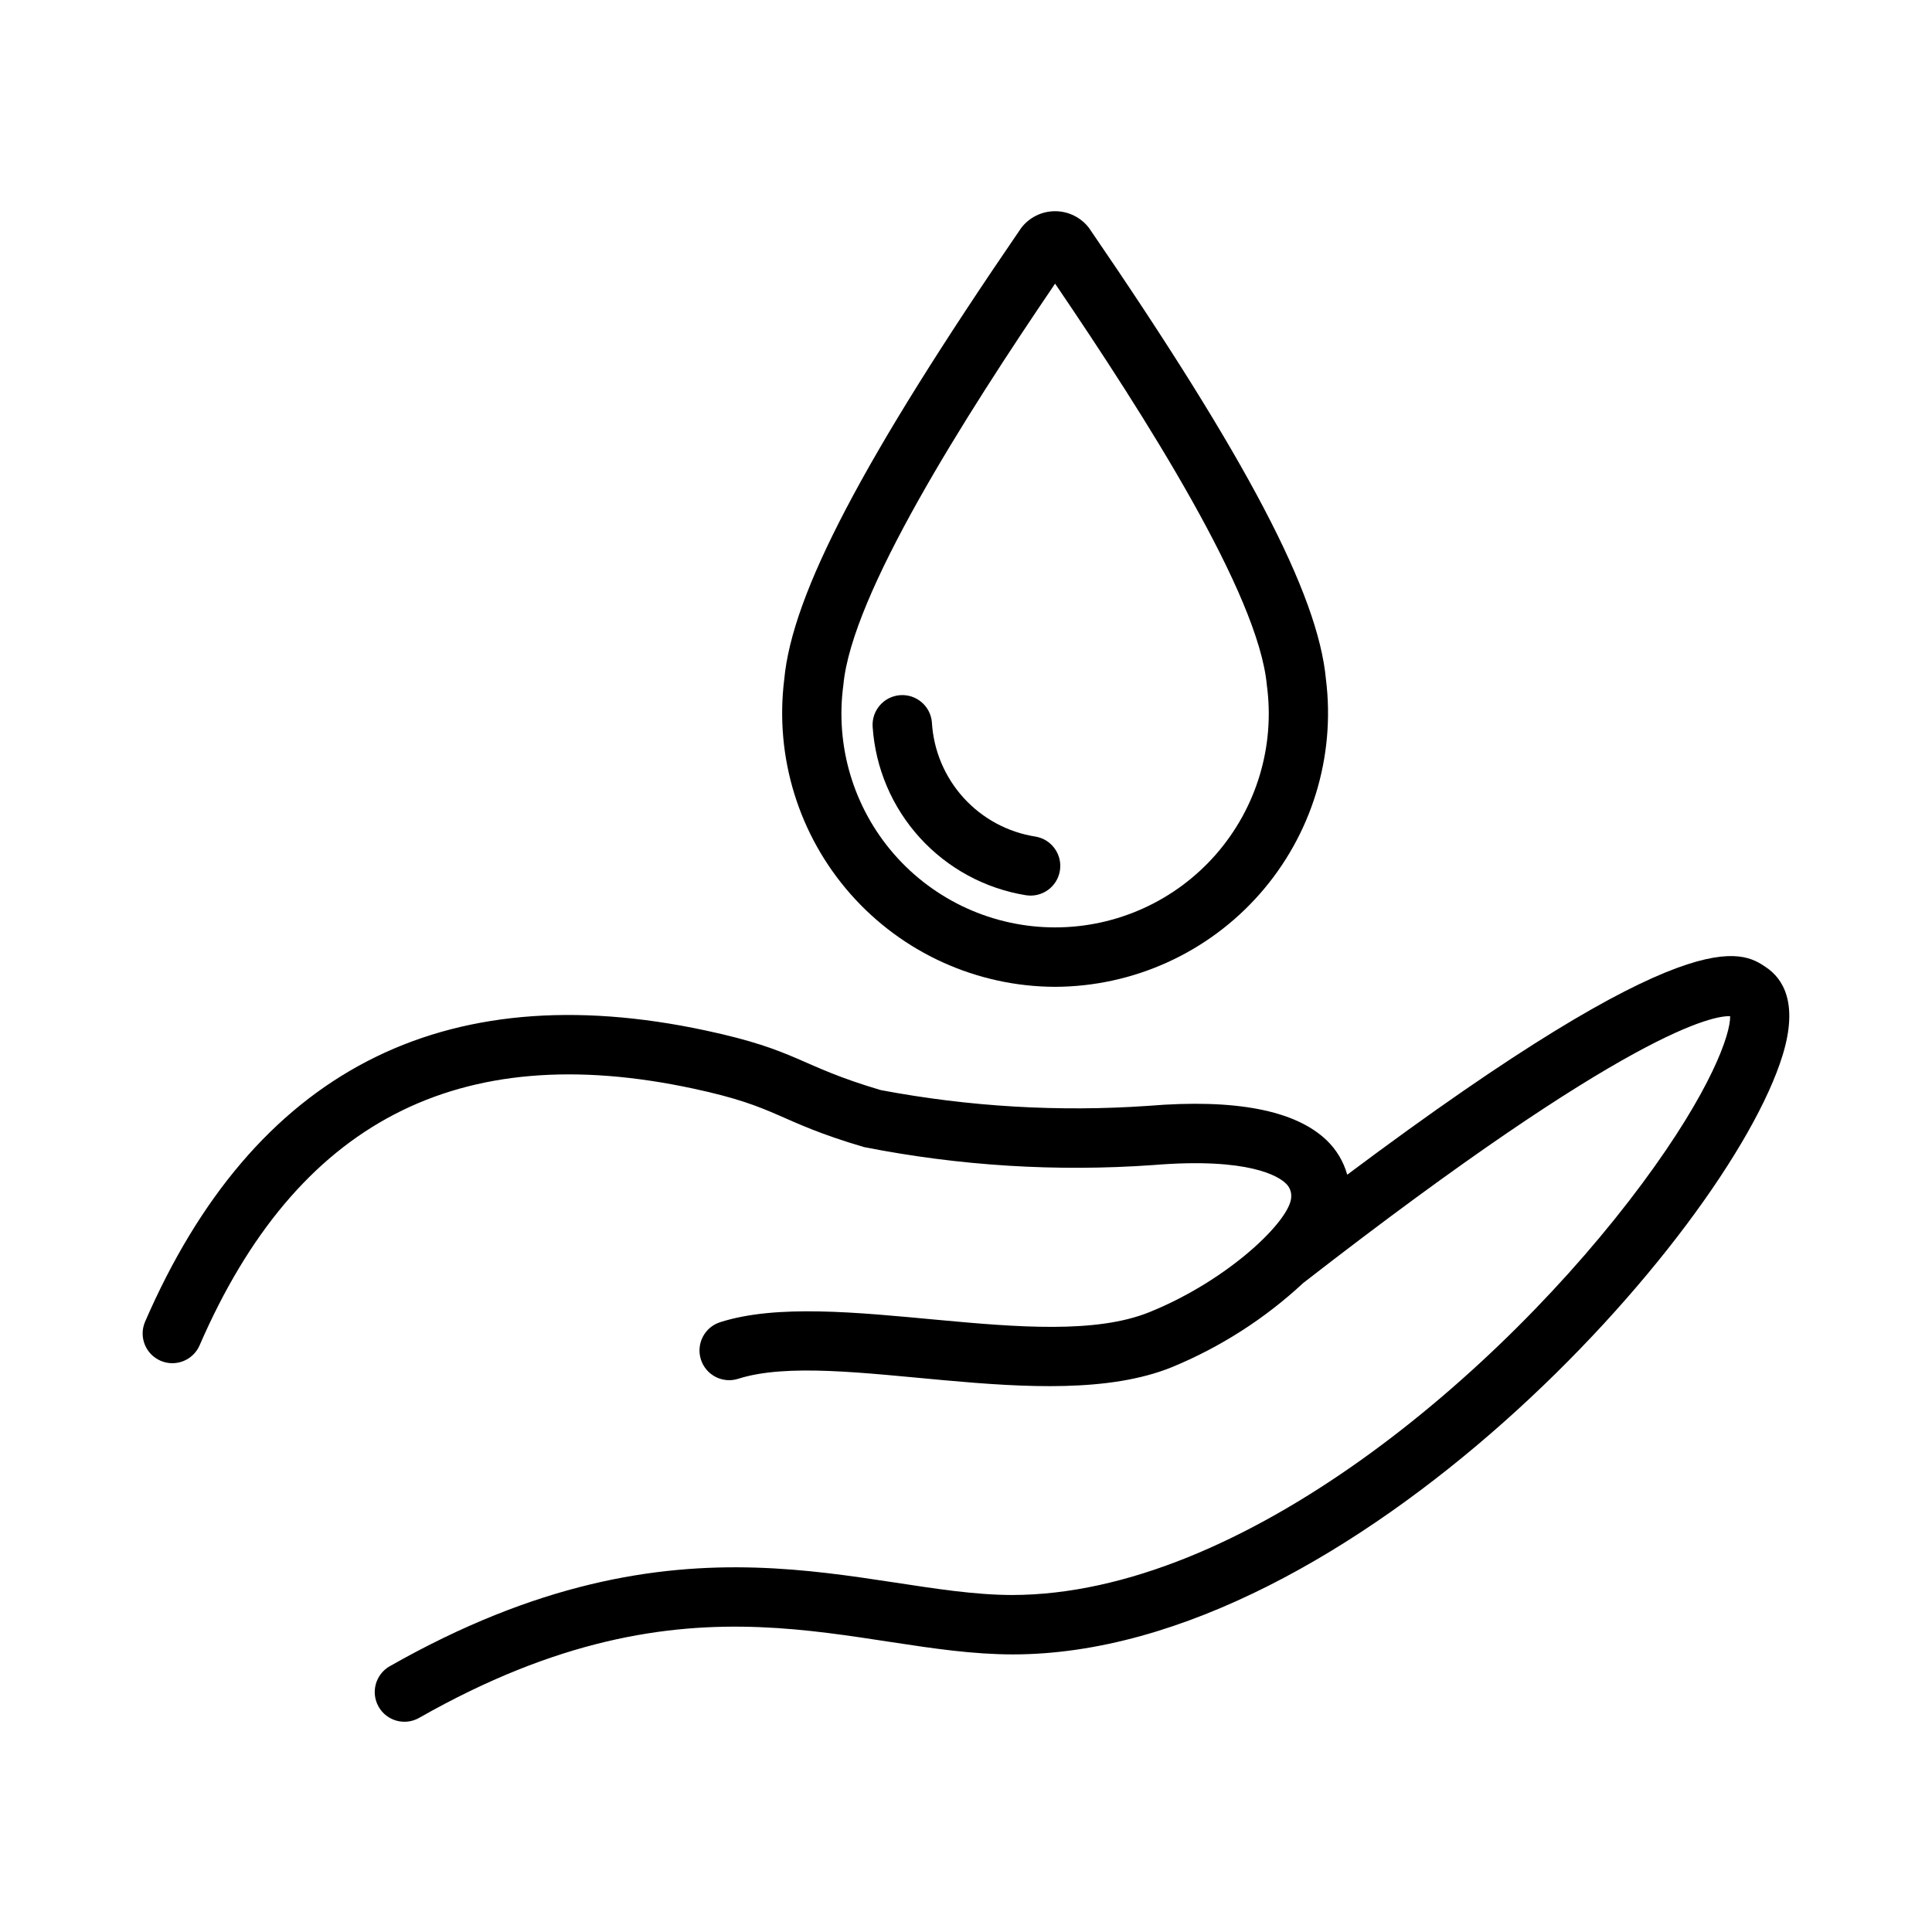
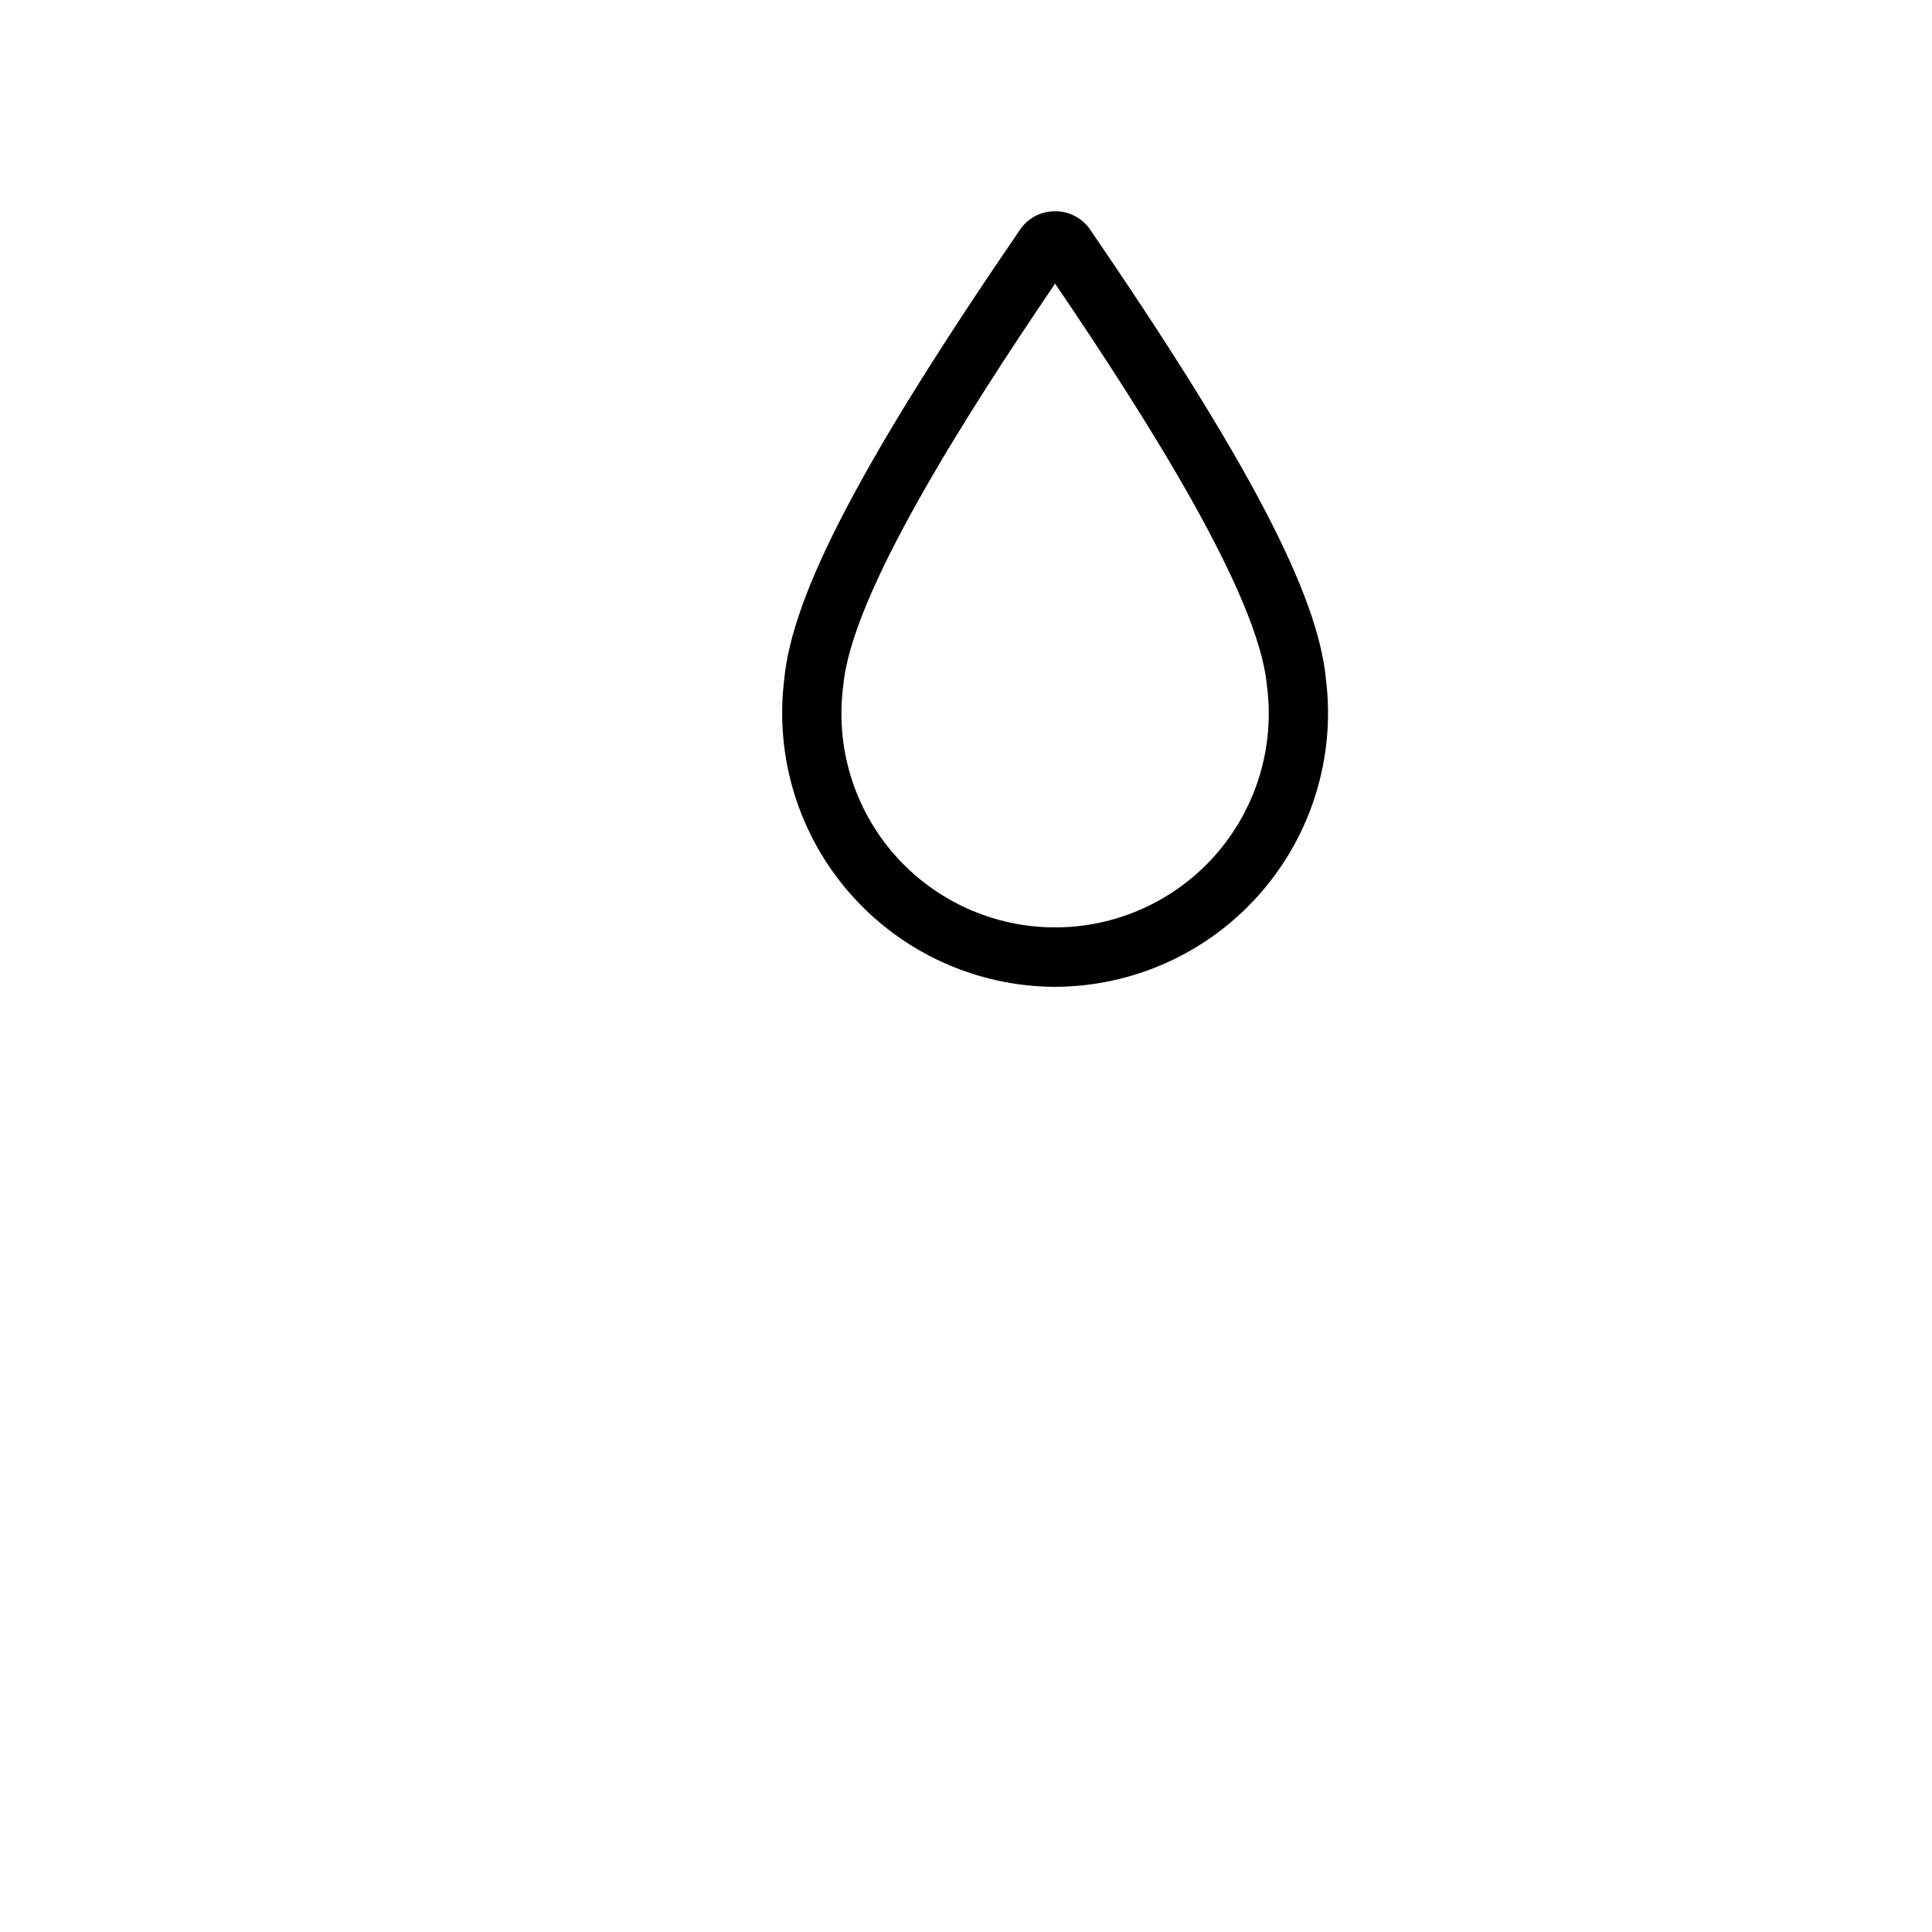
<svg xmlns="http://www.w3.org/2000/svg" fill="#000000" width="800px" height="800px" version="1.1" viewBox="144 144 512 512">
  <g>
-     <path d="m612.09 400.38c-6.598-4.465-19.867-13.348-111.06 54.93-0.969-3.477-2.852-6.625-5.453-9.125-8.301-7.961-24.191-11.027-47.258-9.125h-0.004c-23.711 1.645-47.535 0.238-70.891-4.172-21.98-6.492-21.59-10.48-46.406-15.797-69.895-14.977-119.88 11.008-148.59 77.219l0.004-0.004c-1.695 3.981 0.145 8.582 4.113 10.305 3.969 1.723 8.582-0.082 10.332-4.039 25.656-59.184 68.457-81.48 130.84-68.086 23.055 4.938 21.805 8.578 45.246 15.5 25.223 4.981 51 6.586 76.645 4.766 25.676-2.109 33.336 3.137 35.07 4.801 1.07 0.941 1.629 2.336 1.5 3.754-0.246 6.09-16.484 21.898-37.562 30.422-28.32 11.473-83.785-6.949-113.83 2.684v0.004c-4.106 1.348-6.356 5.762-5.035 9.879 1.32 4.117 5.711 6.398 9.84 5.109 25.781-8.25 81.855 10.293 114.93-3.074 12.859-5.293 24.66-12.852 34.844-22.32 87.078-67.664 109.04-70.883 113.14-70.711 0.133 4.656-4.961 19.613-23.297 44.332-37.004 49.898-105.85 109.06-167.11 109.06-39.102-0.141-86.789-25.512-164.87 18.91-3.734 2.172-5.023 6.945-2.887 10.703 2.137 3.754 6.902 5.086 10.676 2.981 73.32-41.723 115.32-16.852 157.42-16.852 89.598 0 189.34-111.29 203.96-158.74 4.301-13.953 0.027-20.379-4.312-23.312z" />
-     <path d="m423.61 405.52c-20.754-0.066-40.488-9.016-54.211-24.586-13.723-15.57-20.117-36.273-17.57-56.871 2.094-22.684 20.875-58.465 62.797-119.65 2.141-2.801 5.465-4.445 8.992-4.441 3.523 0 6.848 1.645 8.988 4.449 41.914 61.176 60.691 96.957 62.789 119.64 2.547 20.598-3.852 41.301-17.574 56.871-13.723 15.57-33.453 24.52-54.211 24.586zm0-186.35c-24.117 35.496-53.891 82.332-56.105 106.33v0.004c-2.207 16.199 2.695 32.562 13.449 44.883 10.754 12.316 26.309 19.383 42.656 19.383 16.352 0 31.906-7.066 42.656-19.383 10.754-12.32 15.66-28.684 13.453-44.883-2.219-24-32-70.848-56.109-106.34z" />
-     <path d="m415.84 381.24c-10.809-1.762-20.699-7.125-28.066-15.223-7.371-8.102-11.781-18.453-12.512-29.379-0.309-4.309 2.918-8.062 7.227-8.406s8.09 2.848 8.469 7.156c0.422 7.438 3.383 14.512 8.391 20.031 5.004 5.519 11.754 9.156 19.121 10.297 4.266 0.746 7.129 4.797 6.406 9.07-0.723 4.269-4.762 7.156-9.035 6.453z" />
+     <path d="m423.61 405.52c-20.754-0.066-40.488-9.016-54.211-24.586-13.723-15.57-20.117-36.273-17.57-56.871 2.094-22.684 20.875-58.465 62.797-119.65 2.141-2.801 5.465-4.445 8.992-4.441 3.523 0 6.848 1.645 8.988 4.449 41.914 61.176 60.691 96.957 62.789 119.64 2.547 20.598-3.852 41.301-17.574 56.871-13.723 15.57-33.453 24.52-54.211 24.586m0-186.35c-24.117 35.496-53.891 82.332-56.105 106.33v0.004c-2.207 16.199 2.695 32.562 13.449 44.883 10.754 12.316 26.309 19.383 42.656 19.383 16.352 0 31.906-7.066 42.656-19.383 10.754-12.32 15.66-28.684 13.453-44.883-2.219-24-32-70.848-56.109-106.34z" />
  </g>
</svg>